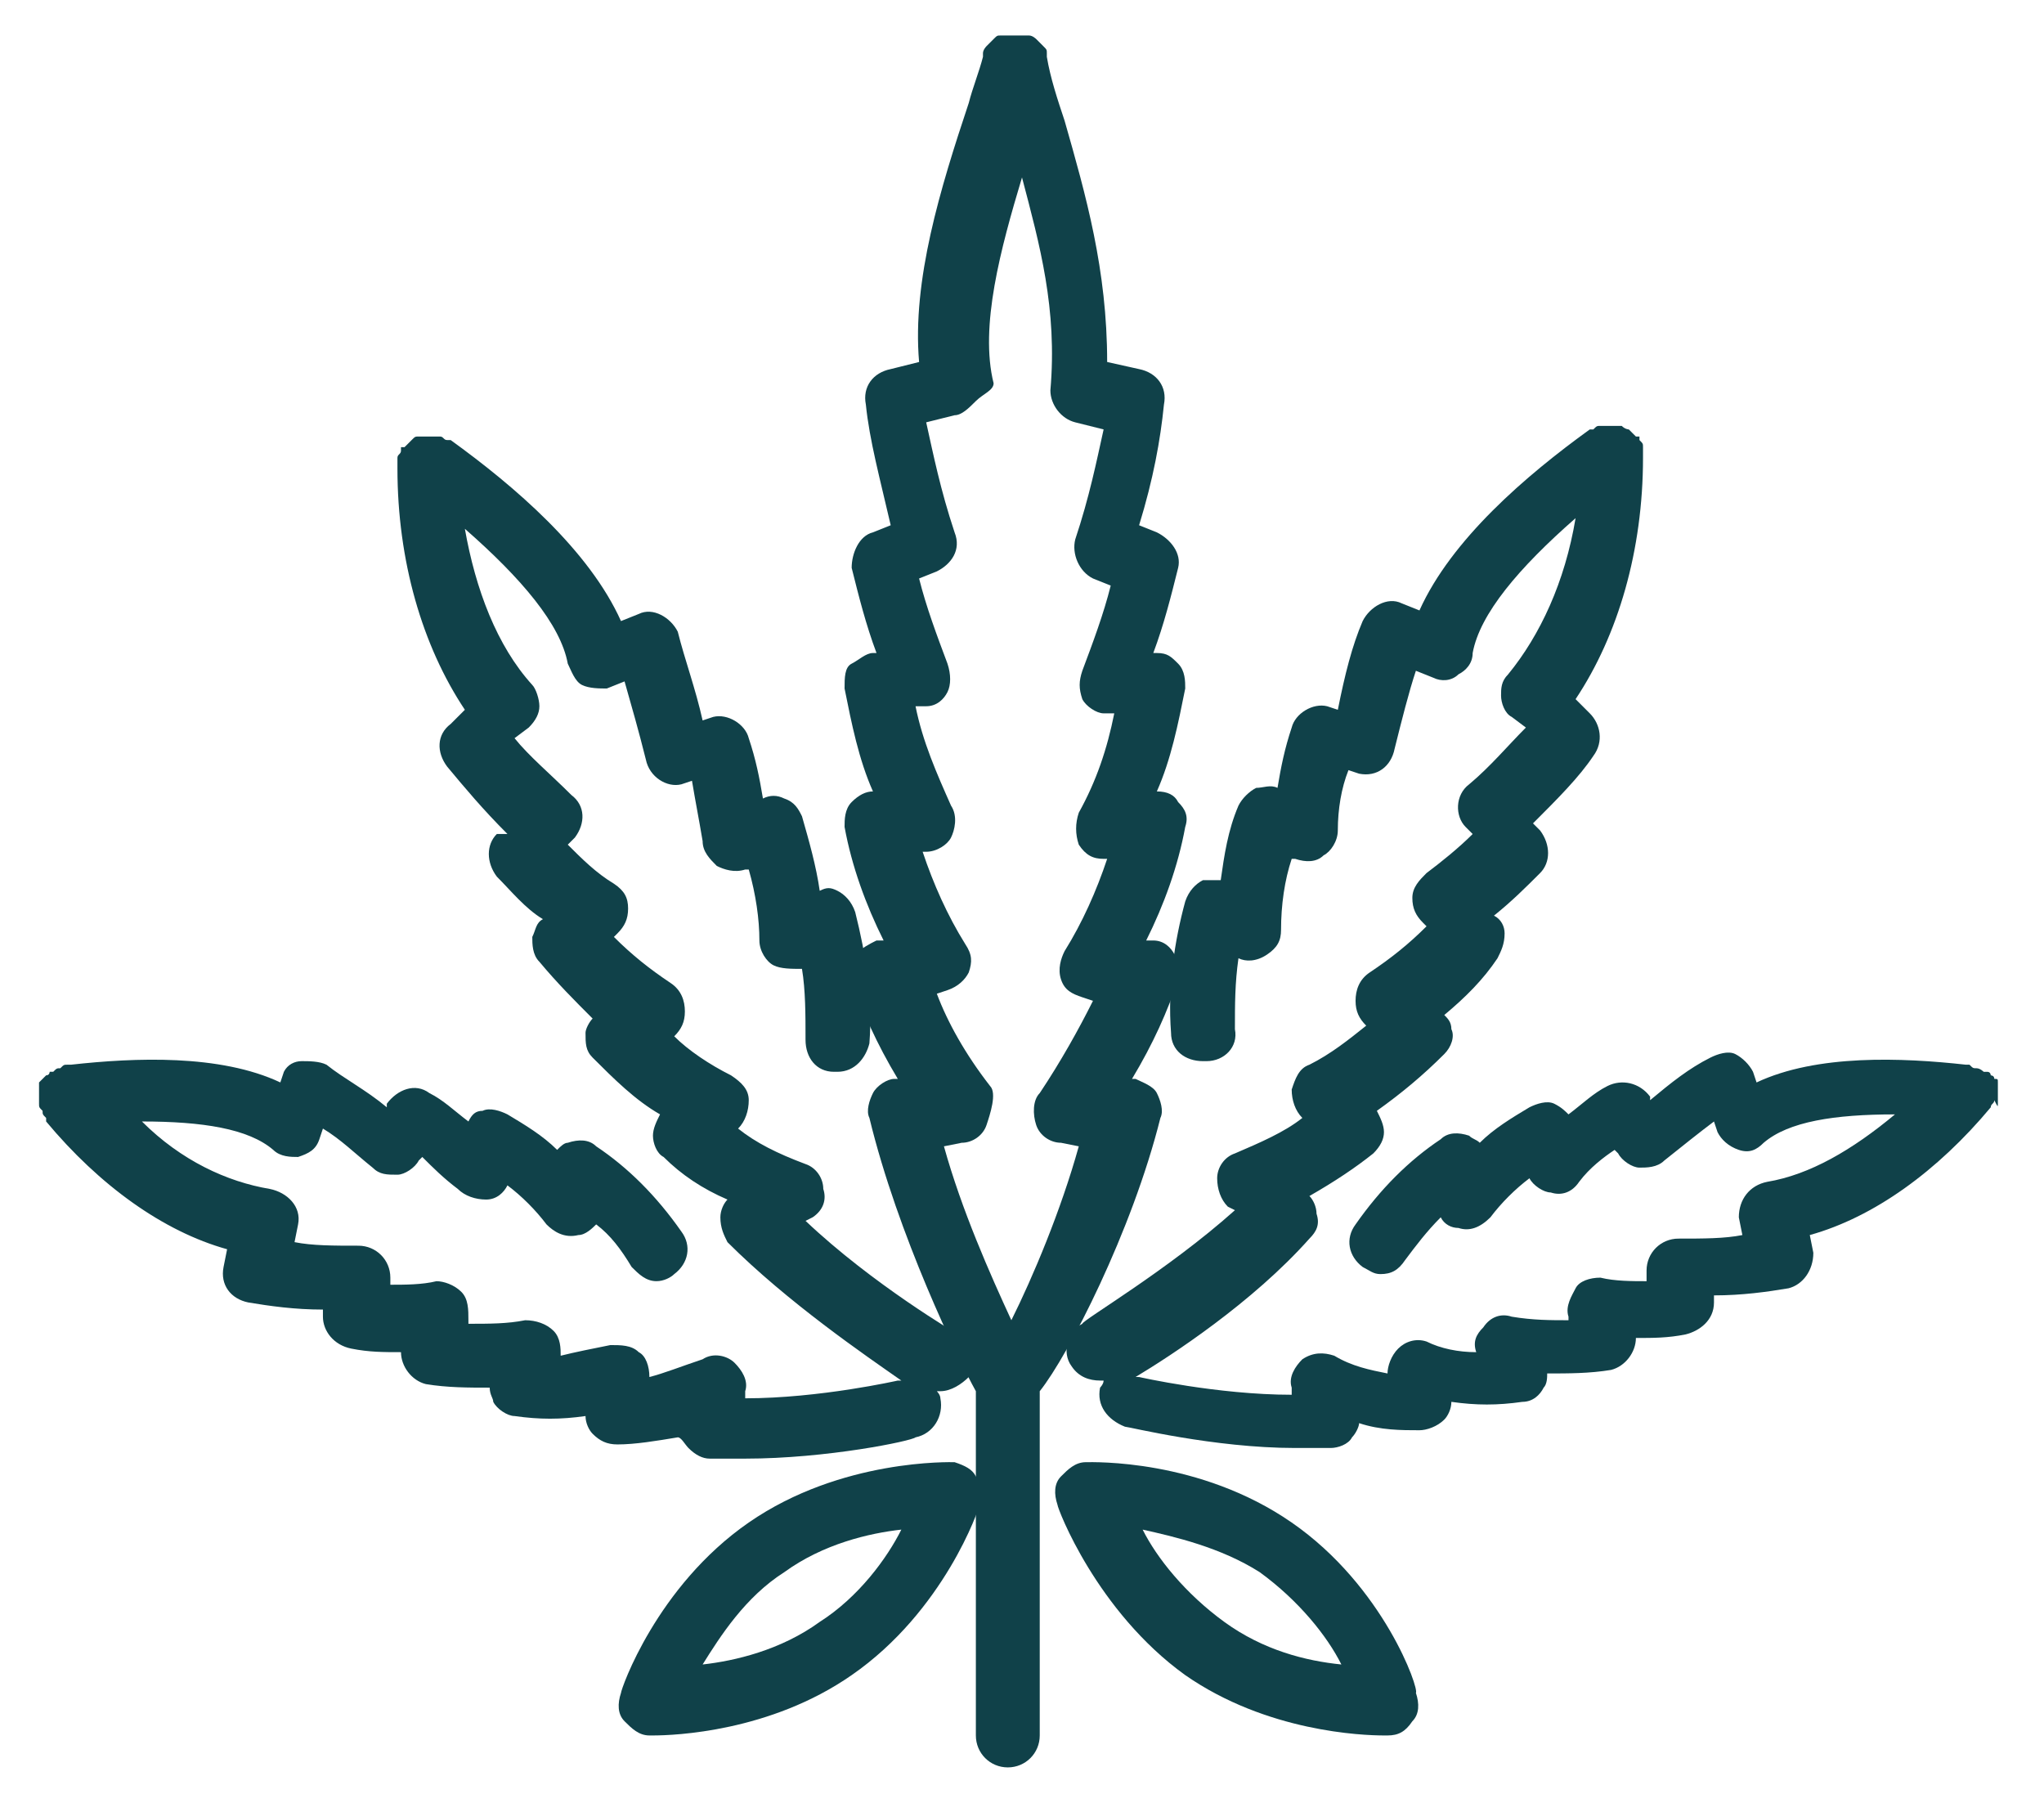
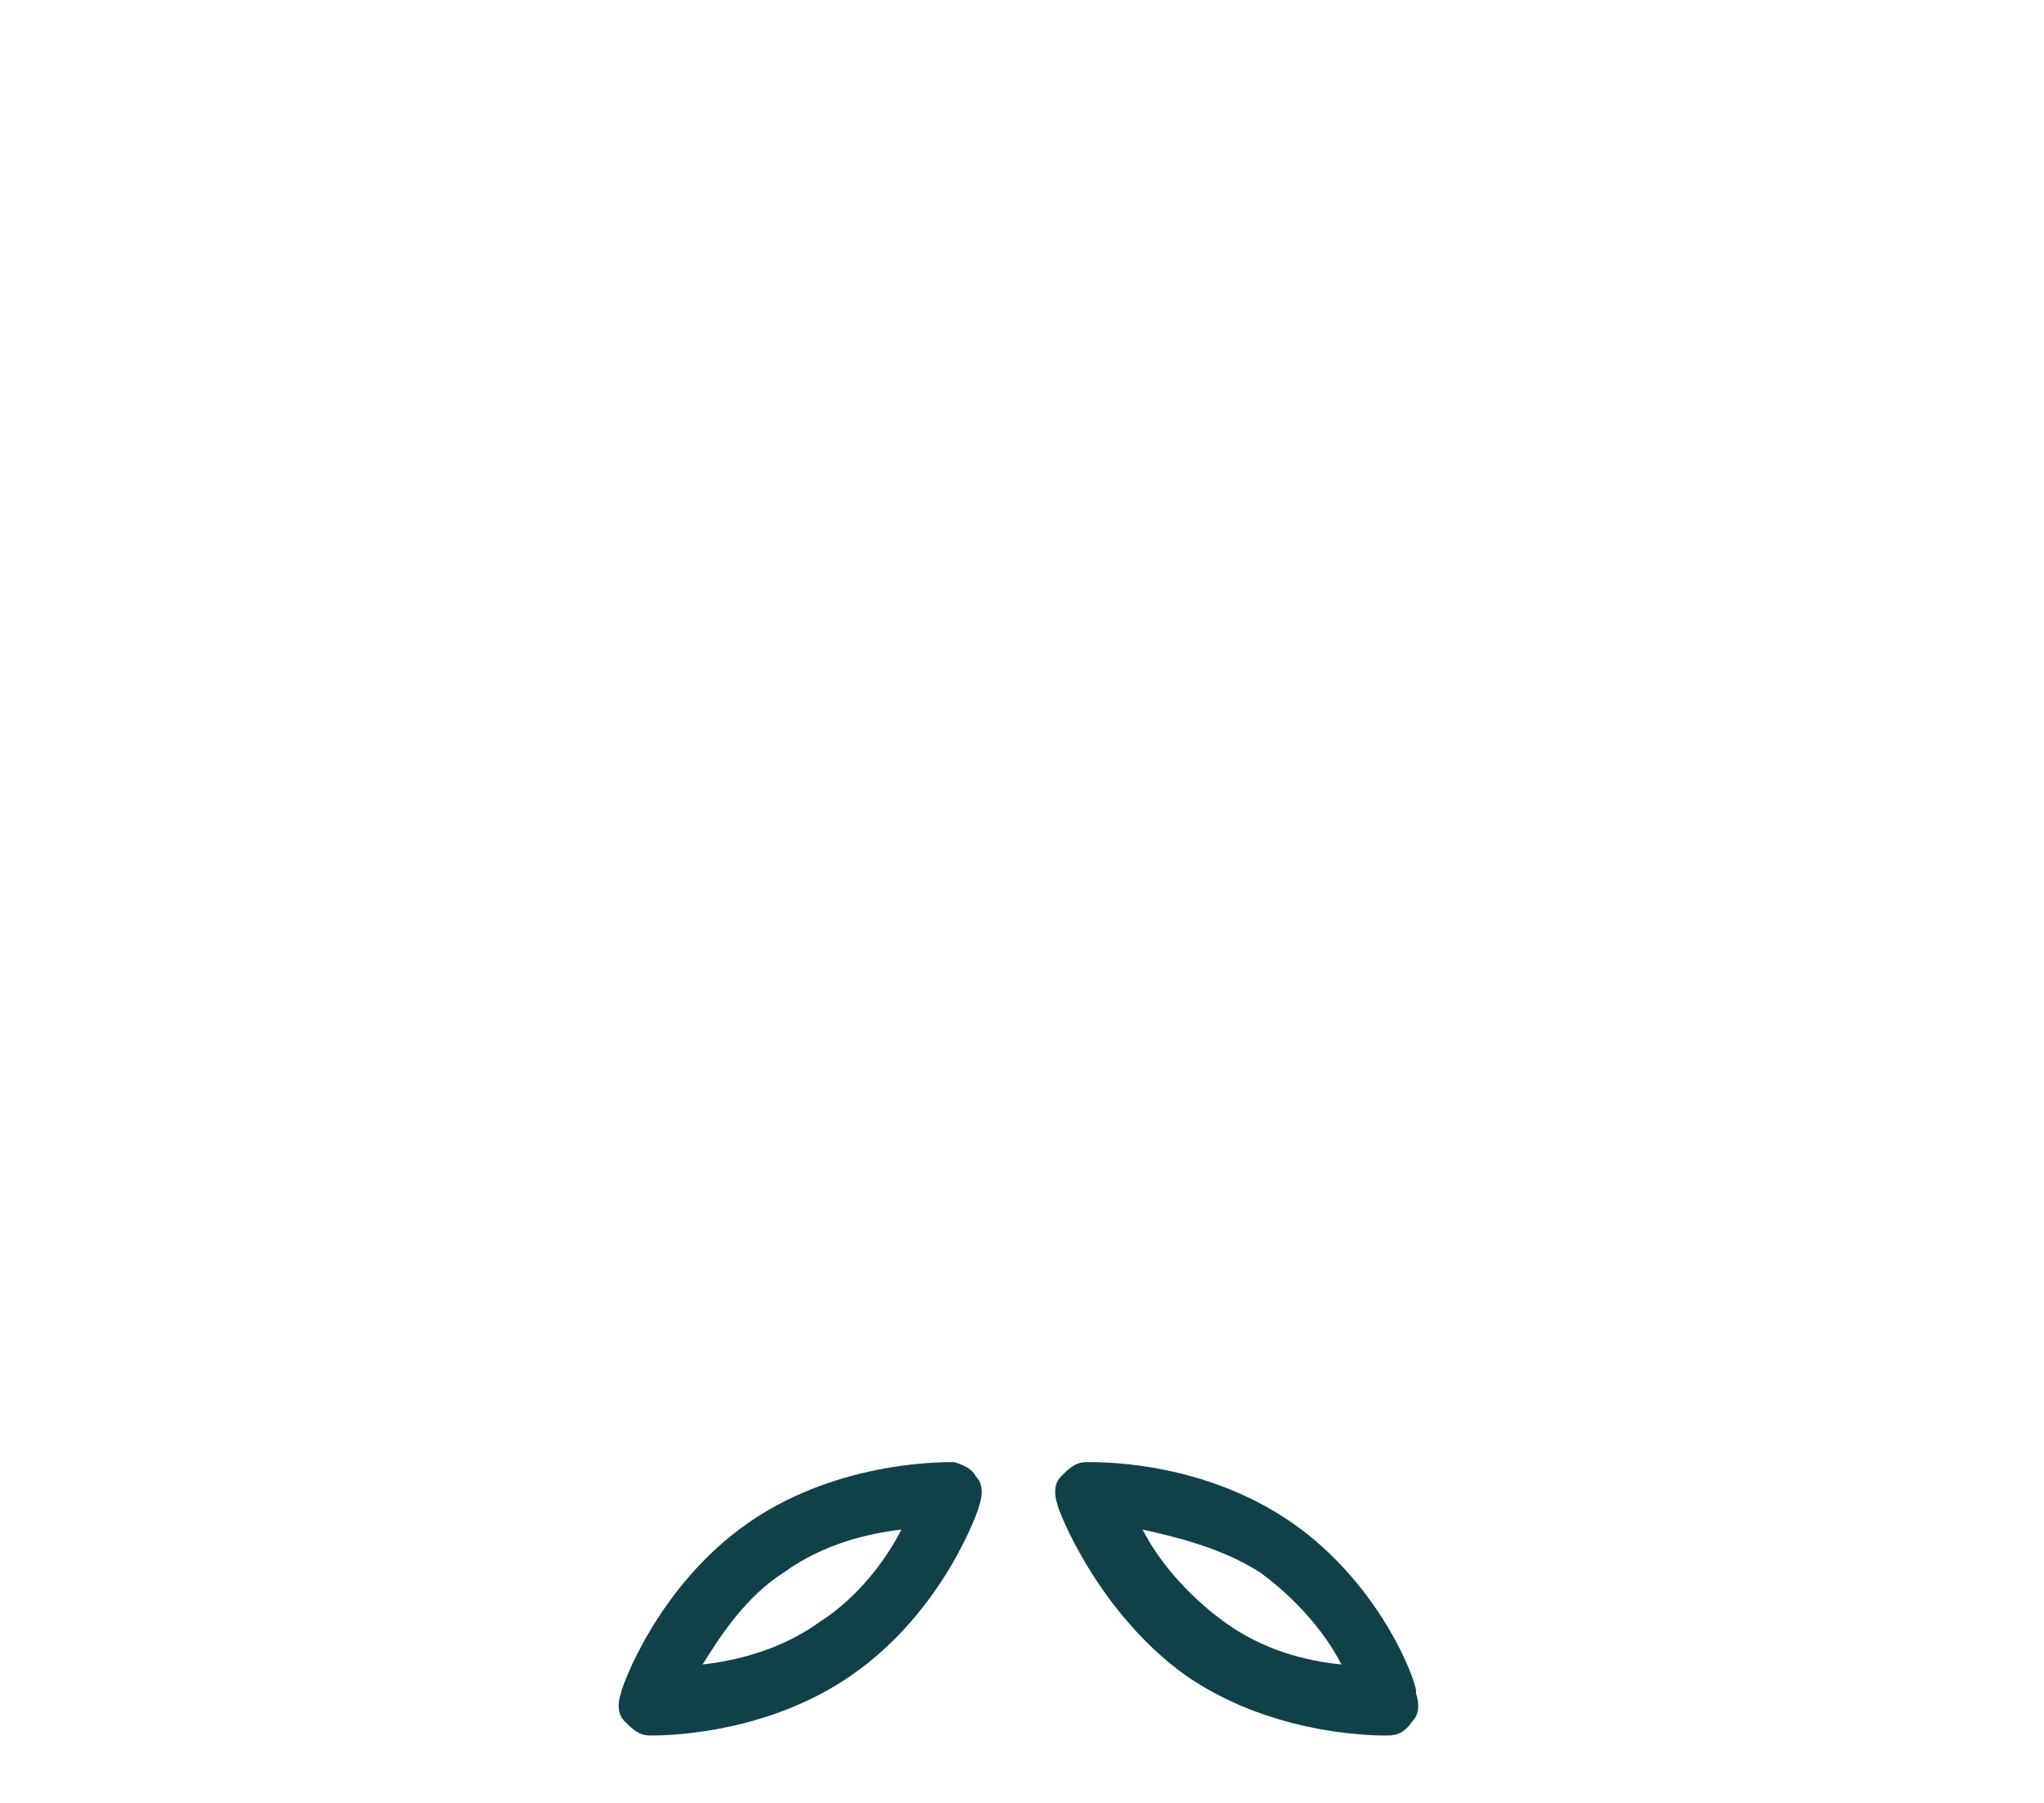
<svg xmlns="http://www.w3.org/2000/svg" version="1.1" id="Layer_1" x="0px" y="0px" viewBox="0 0 57.6 50.8" style="enable-background:new 0 0 57.6 50.8;" xml:space="preserve">
  <style type="text/css">
	.st0{fill:#104149;}
</style>
  <g>
-     <path class="st0" d="M32.7,31.5c0.1-0.2,0-0.5-0.1-0.7s-0.4-0.3-0.6-0.4h-0.1c0.6-1,1-1.9,1.3-2.8c0.1-0.2,0.1-0.5-0.1-0.7   c-0.1-0.2-0.3-0.4-0.6-0.4h-0.2c0.5-1,0.9-2.1,1.1-3.2c0.1-0.3,0-0.5-0.2-0.7c-0.1-0.2-0.3-0.3-0.6-0.3c0.4-0.9,0.6-1.9,0.8-2.9   c0-0.2,0-0.5-0.2-0.7s-0.3-0.3-0.6-0.3h-0.1c0.3-0.8,0.5-1.6,0.7-2.4c0.1-0.4-0.2-0.8-0.6-1l-0.5-0.2c0.4-1.3,0.6-2.4,0.7-3.4   c0.1-0.5-0.2-0.9-0.7-1l-0.9-0.2c0-2.6-0.6-4.7-1.2-6.8c-0.2-0.6-0.4-1.2-0.5-1.8V1.5c0-0.1,0-0.1-0.1-0.2l-0.1-0.1l-0.1-0.1   c0,0-0.1-0.1-0.2-0.1h-0.1c0,0,0,0-0.1,0s-0.1,0-0.2,0s-0.1,0-0.2,0c0,0,0,0-0.1,0h-0.1c-0.1,0-0.1,0-0.2,0.1l-0.1,0.1l-0.1,0.1   c0,0-0.1,0.1-0.1,0.2v0.1c-0.1,0.4-0.3,0.9-0.4,1.3c-0.8,2.4-1.6,5-1.4,7.3l-0.8,0.2c-0.5,0.1-0.8,0.5-0.7,1c0.1,1,0.4,2.1,0.7,3.4   L24.6,15c-0.4,0.1-0.6,0.6-0.6,1c0.2,0.8,0.4,1.6,0.7,2.4h-0.1c-0.2,0-0.4,0.2-0.6,0.3s-0.2,0.4-0.2,0.7c0.2,1,0.4,2,0.8,2.9   c-0.2,0-0.4,0.1-0.6,0.3c-0.2,0.2-0.2,0.5-0.2,0.7c0.2,1.1,0.6,2.2,1.1,3.2h-0.2c-0.2,0.1-0.4,0.2-0.6,0.4C24,27.1,24,27.4,24,27.6   c0.3,0.9,0.7,1.8,1.3,2.8h-0.1c-0.2,0-0.5,0.2-0.6,0.4c-0.1,0.2-0.2,0.5-0.1,0.7c0.8,3.3,2.5,6.8,3,7.7v9.7c0,0.5,0.4,0.9,0.9,0.9   s0.9-0.4,0.9-0.9v-9.7C30.1,38.2,31.9,34.7,32.7,31.5z M27.9,30.6c-0.7-0.9-1.2-1.8-1.5-2.6l0.3-0.1c0.3-0.1,0.5-0.3,0.6-0.5   c0.1-0.3,0.1-0.5-0.1-0.8c-0.5-0.8-0.9-1.7-1.2-2.6h0.1c0.3,0,0.6-0.2,0.7-0.4s0.2-0.6,0-0.9c-0.4-0.9-0.8-1.8-1-2.8h0.3   c0.3,0,0.5-0.2,0.6-0.4s0.1-0.5,0-0.8c-0.3-0.8-0.6-1.6-0.8-2.4l0.5-0.2c0.4-0.2,0.7-0.6,0.5-1.1c-0.4-1.2-0.6-2.2-0.8-3.1l0.8-0.2   c0.2,0,0.4-0.2,0.6-0.4S28,11,28,10.8C27.6,9.2,28.2,7,28.8,5c0.5,1.9,1,3.7,0.8,6c0,0.4,0.3,0.8,0.7,0.9l0.8,0.2   c-0.2,0.9-0.4,1.9-0.8,3.1c-0.1,0.4,0.1,0.9,0.5,1.1l0.5,0.2c-0.2,0.8-0.5,1.6-0.8,2.4c-0.1,0.3-0.1,0.5,0,0.8   c0.1,0.2,0.4,0.4,0.6,0.4h0.3c-0.2,1-0.5,1.9-1,2.8c-0.1,0.3-0.1,0.6,0,0.9c0.2,0.3,0.4,0.4,0.7,0.4h0.1c-0.3,0.9-0.7,1.8-1.2,2.6   c-0.1,0.2-0.2,0.5-0.1,0.8s0.3,0.4,0.6,0.5l0.3,0.1c-0.4,0.8-0.9,1.7-1.5,2.6c-0.2,0.2-0.2,0.6-0.1,0.9s0.4,0.5,0.7,0.5l0.5,0.1   c-0.5,1.8-1.3,3.7-1.9,4.9c-0.6-1.3-1.4-3.1-1.9-4.9l0.5-0.1c0.3,0,0.6-0.2,0.7-0.5S28.1,30.8,27.9,30.6z" />
-     <path class="st0" d="M56.3,31.1L56.3,31.1c0-0.1,0-0.1,0-0.2s0-0.1,0-0.2s0-0.1,0-0.2s0-0.1-0.1-0.1c0-0.1-0.1-0.1-0.1-0.1   s0-0.1-0.1-0.1c0,0,0,0-0.1,0c0,0-0.1-0.1-0.2-0.1c-0.1,0-0.1,0-0.2-0.1c0,0,0,0-0.1,0c-1.8-0.2-4.2-0.3-5.9,0.5l-0.1-0.3   c-0.1-0.2-0.3-0.4-0.5-0.5s-0.5,0-0.7,0.1c-0.6,0.3-1.1,0.7-1.7,1.2v-0.1c-0.3-0.4-0.8-0.5-1.2-0.3s-0.7,0.5-1.1,0.8   c-0.1-0.1-0.2-0.2-0.4-0.3c-0.2-0.1-0.5,0-0.7,0.1c-0.5,0.3-1,0.6-1.4,1c-0.1-0.1-0.2-0.1-0.3-0.2c-0.3-0.1-0.6-0.1-0.8,0.1   c-0.9,0.6-1.7,1.4-2.4,2.4c-0.3,0.4-0.2,0.9,0.2,1.2c0.2,0.1,0.3,0.2,0.5,0.2c0.3,0,0.5-0.1,0.7-0.4c0.3-0.4,0.6-0.8,1-1.2   c0.1,0.2,0.3,0.3,0.5,0.3c0.3,0.1,0.6,0,0.9-0.3c0.3-0.4,0.7-0.8,1.1-1.1c0.1,0.2,0.4,0.4,0.6,0.4c0.3,0.1,0.6,0,0.8-0.3   c0.3-0.4,0.7-0.7,1-0.9l0.1,0.1c0.1,0.2,0.4,0.4,0.6,0.4c0.2,0,0.5,0,0.7-0.2c0.5-0.4,1-0.8,1.4-1.1l0.1,0.3   c0.1,0.2,0.3,0.4,0.6,0.5s0.5,0,0.7-0.2c0.7-0.6,2-0.8,3.7-0.8c-1.2,1-2.4,1.7-3.6,1.9c-0.5,0.1-0.8,0.5-0.8,1l0.1,0.5   c-0.5,0.1-1.1,0.1-1.8,0.1c-0.5,0-0.9,0.4-0.9,0.9v0.3c-0.4,0-0.9,0-1.3-0.1c-0.3,0-0.6,0.1-0.7,0.3s-0.3,0.5-0.2,0.8v0.1   c-0.5,0-1,0-1.6-0.1c-0.3-0.1-0.6,0-0.8,0.3c-0.2,0.2-0.3,0.4-0.2,0.7c-0.5,0-1-0.1-1.4-0.3c-0.3-0.1-0.6,0-0.8,0.2   s-0.3,0.5-0.3,0.7c-0.5-0.1-1-0.2-1.5-0.5c-0.3-0.1-0.6-0.1-0.9,0.1c-0.2,0.2-0.4,0.5-0.3,0.8v0.2c-2.1,0-4.3-0.5-4.3-0.5H32   c1-0.6,3.3-2.1,4.9-3.9c0.2-0.2,0.3-0.4,0.2-0.7c0-0.2-0.1-0.4-0.2-0.5c0.7-0.4,1.3-0.8,1.8-1.2c0.2-0.2,0.3-0.4,0.3-0.6   c0-0.2-0.1-0.4-0.2-0.6c0.7-0.5,1.3-1,1.9-1.6c0.2-0.2,0.3-0.5,0.2-0.7c0-0.2-0.1-0.3-0.2-0.4c0.6-0.5,1.1-1,1.5-1.6   c0.1-0.2,0.2-0.4,0.2-0.7c0-0.2-0.1-0.4-0.3-0.5c0.5-0.4,0.9-0.8,1.3-1.2c0.3-0.3,0.3-0.8,0-1.2l-0.2-0.2c0.7-0.7,1.3-1.3,1.7-1.9   c0.3-0.4,0.2-0.9-0.1-1.2l-0.4-0.4c1.2-1.8,1.9-4.2,1.9-6.8v-0.1c0-0.1,0-0.1,0-0.2c0-0.1,0-0.1-0.1-0.2v-0.1c0,0,0,0-0.1,0   L46,12.2l-0.1-0.1c0,0-0.1,0-0.2-0.1c-0.1,0-0.1,0-0.2,0c0,0,0,0-0.1,0h-0.1c-0.1,0-0.1,0-0.2,0c-0.1,0-0.1,0-0.2,0.1h-0.1   c-1.8,1.3-3.9,3.1-4.8,5.1L39.5,17c-0.4-0.2-0.9,0.1-1.1,0.5c-0.3,0.7-0.5,1.5-0.7,2.5l-0.3-0.1c-0.4-0.1-0.9,0.2-1,0.6   c-0.2,0.6-0.3,1.1-0.4,1.7c-0.2-0.1-0.4,0-0.6,0c-0.2,0.1-0.4,0.3-0.5,0.5c-0.3,0.7-0.4,1.4-0.5,2.1c-0.2,0-0.3,0-0.5,0   c-0.2,0.1-0.4,0.3-0.5,0.6c-0.3,1.1-0.5,2.4-0.4,3.7c0,0.5,0.4,0.8,0.9,0.8c0,0,0,0,0.1,0c0.5,0,0.9-0.4,0.8-0.9c0-0.7,0-1.3,0.1-2   c0.2,0.1,0.5,0.1,0.8-0.1s0.4-0.4,0.4-0.7c0-0.7,0.1-1.4,0.3-2h0.1c0.3,0.1,0.6,0.1,0.8-0.1c0.2-0.1,0.4-0.4,0.4-0.7   c0-0.6,0.1-1.2,0.3-1.7l0.3,0.1c0.5,0.1,0.9-0.2,1-0.7c0.2-0.8,0.4-1.6,0.6-2.2l0.5,0.2c0.2,0.1,0.5,0.1,0.7-0.1   c0.2-0.1,0.4-0.3,0.4-0.6c0.2-1.1,1.3-2.4,2.9-3.8c-0.3,1.8-1,3.3-1.9,4.4c-0.2,0.2-0.2,0.4-0.2,0.6s0.1,0.5,0.3,0.6l0.4,0.3   c-0.5,0.5-1,1.1-1.6,1.6C41,22.4,41,23,41.3,23.3l0.2,0.2c-0.4,0.4-0.9,0.8-1.3,1.1c-0.2,0.2-0.4,0.4-0.4,0.7s0.1,0.5,0.3,0.7   l0.1,0.1c-0.5,0.5-1,0.9-1.6,1.3c-0.3,0.2-0.4,0.5-0.4,0.8s0.1,0.5,0.3,0.7c-0.5,0.4-1,0.8-1.6,1.1c-0.3,0.1-0.4,0.4-0.5,0.7   c0,0.3,0.1,0.6,0.3,0.8l0,0c-0.5,0.4-1.2,0.7-1.9,1c-0.3,0.1-0.5,0.4-0.5,0.7s0.1,0.6,0.3,0.8l0.2,0.1c-1.9,1.7-4.3,3.1-4.3,3.2   c-0.4,0.2-0.6,0.8-0.3,1.2c0.2,0.3,0.5,0.4,0.8,0.4c0,0,0,0,0.1,0c0,0.1-0.1,0.2-0.1,0.2c-0.1,0.5,0.2,0.9,0.7,1.1   c0.1,0,2.5,0.6,4.8,0.6c0.3,0,0.7,0,1,0c0.2,0,0.5-0.1,0.6-0.3c0.1-0.1,0.2-0.3,0.2-0.4c0.6,0.2,1.2,0.2,1.7,0.2   c0.2,0,0.5-0.1,0.7-0.3c0.1-0.1,0.2-0.3,0.2-0.5c0.7,0.1,1.3,0.1,2,0c0.3,0,0.5-0.2,0.6-0.4c0.1-0.1,0.1-0.3,0.1-0.4   c0.6,0,1.2,0,1.8-0.1c0.4-0.1,0.7-0.5,0.7-0.9c0.5,0,0.9,0,1.4-0.1c0.4-0.1,0.8-0.4,0.8-0.9v-0.2c0.8,0,1.5-0.1,2.1-0.2   c0.4-0.1,0.7-0.5,0.7-1L51,34.8c1.8-0.5,3.6-1.8,5.1-3.6l0,0c0-0.1,0.1-0.1,0.1-0.2C56.3,31.2,56.3,31.2,56.3,31.1z" />
-     <path class="st0" d="M19.4,40.8c0.2,0.2,0.4,0.3,0.6,0.3c0.3,0,0.7,0,1,0c2.3,0,4.7-0.5,4.8-0.6c0.5-0.1,0.8-0.6,0.7-1.1   c0-0.1-0.1-0.2-0.1-0.2s0,0,0.1,0c0.3,0,0.6-0.2,0.8-0.4c0.2-0.4,0.1-1-0.3-1.2c0,0-2.4-1.4-4.3-3.2l0.2-0.1   c0.3-0.2,0.4-0.5,0.3-0.8c0-0.3-0.2-0.6-0.5-0.7c-0.8-0.3-1.4-0.6-1.9-1l0,0c0.2-0.2,0.3-0.5,0.3-0.8s-0.2-0.5-0.5-0.7   C20,30,19.4,29.6,19,29.2c0.2-0.2,0.3-0.4,0.3-0.7c0-0.3-0.1-0.6-0.4-0.8c-0.6-0.4-1.1-0.8-1.6-1.3l0.1-0.1   c0.2-0.2,0.3-0.4,0.3-0.7c0-0.3-0.1-0.5-0.4-0.7c-0.5-0.3-0.9-0.7-1.3-1.1l0.2-0.2c0.3-0.4,0.3-0.9-0.1-1.2   c-0.6-0.6-1.2-1.1-1.6-1.6l0.4-0.3c0.2-0.2,0.3-0.4,0.3-0.6s-0.1-0.5-0.2-0.6c-1-1.1-1.6-2.7-1.9-4.4c1.6,1.4,2.7,2.7,2.9,3.8   c0.1,0.2,0.2,0.5,0.4,0.6c0.2,0.1,0.5,0.1,0.7,0.1l0.5-0.2c0.2,0.7,0.4,1.4,0.6,2.2c0.1,0.5,0.6,0.8,1,0.7l0.3-0.1   c0.1,0.6,0.2,1.1,0.3,1.7c0,0.3,0.2,0.5,0.4,0.7c0.2,0.1,0.5,0.2,0.8,0.1h0.1c0.2,0.7,0.3,1.4,0.3,2c0,0.3,0.2,0.6,0.4,0.7   c0.2,0.1,0.5,0.1,0.8,0.1c0.1,0.6,0.1,1.3,0.1,2c0,0.5,0.3,0.9,0.8,0.9c0,0,0,0,0.1,0c0.5,0,0.8-0.4,0.9-0.8   c0.1-1.3-0.1-2.5-0.4-3.7c-0.1-0.3-0.3-0.5-0.5-0.6s-0.3-0.1-0.5,0c-0.1-0.7-0.3-1.4-0.5-2.1c-0.1-0.2-0.2-0.4-0.5-0.5   c-0.2-0.1-0.4-0.1-0.6,0c-0.1-0.6-0.2-1.1-0.4-1.7c-0.1-0.4-0.6-0.7-1-0.6l-0.3,0.1c-0.2-0.9-0.5-1.7-0.7-2.5   c-0.2-0.4-0.7-0.7-1.1-0.5l-0.5,0.2c-0.9-2-3-3.8-4.8-5.1h-0.1c-0.1,0-0.1-0.1-0.2-0.1c-0.1,0-0.1,0-0.2,0h-0.1c0,0,0,0-0.1,0   s-0.1,0-0.2,0c-0.1,0-0.1,0-0.2,0.1l-0.1,0.1l-0.1,0.1c0,0,0,0-0.1,0v0.1c0,0.1-0.1,0.1-0.1,0.2c0,0.1,0,0.1,0,0.2v0.1   c0,2.6,0.7,5,1.9,6.8l-0.4,0.4c-0.4,0.3-0.4,0.8-0.1,1.2c0.5,0.6,1,1.2,1.7,1.9H14c-0.3,0.3-0.3,0.8,0,1.2c0.4,0.4,0.8,0.9,1.3,1.2   c-0.2,0.1-0.2,0.3-0.3,0.5c0,0.2,0,0.5,0.2,0.7c0.5,0.6,1,1.1,1.5,1.6c-0.1,0.1-0.2,0.3-0.2,0.4c0,0.3,0,0.5,0.2,0.7   c0.6,0.6,1.2,1.2,1.9,1.6c-0.1,0.2-0.2,0.4-0.2,0.6s0.1,0.5,0.3,0.6c0.5,0.5,1.1,0.9,1.8,1.2c-0.1,0.1-0.2,0.3-0.2,0.5   c0,0.3,0.1,0.5,0.2,0.7c1.7,1.7,3.9,3.2,4.9,3.9h-0.1c0,0-2.2,0.5-4.3,0.5v-0.2c0.1-0.3-0.1-0.6-0.3-0.8c-0.2-0.2-0.6-0.3-0.9-0.1   c-0.6,0.2-1.1,0.4-1.5,0.5c0-0.3-0.1-0.6-0.3-0.7c-0.2-0.2-0.5-0.2-0.8-0.2c-0.5,0.1-1,0.2-1.4,0.3c0-0.2,0-0.5-0.2-0.7   s-0.5-0.3-0.8-0.3c-0.5,0.1-1,0.1-1.6,0.1v-0.1c0-0.3,0-0.6-0.2-0.8s-0.5-0.3-0.7-0.3c-0.4,0.1-0.9,0.1-1.3,0.1V36   c0-0.5-0.4-0.9-0.9-0.9c-0.7,0-1.3,0-1.8-0.1l0.1-0.5c0.1-0.5-0.3-0.9-0.8-1c-1.2-0.2-2.5-0.8-3.6-1.9c1.7,0,3,0.2,3.7,0.8   c0.2,0.2,0.5,0.2,0.7,0.2c0.3-0.1,0.5-0.2,0.6-0.5l0.1-0.3c0.5,0.3,0.9,0.7,1.4,1.1c0.2,0.2,0.4,0.2,0.7,0.2c0.2,0,0.5-0.2,0.6-0.4   l0.1-0.1c0.3,0.3,0.6,0.6,1,0.9c0.2,0.2,0.5,0.3,0.8,0.3s0.5-0.2,0.6-0.4c0.4,0.3,0.8,0.7,1.1,1.1c0.2,0.2,0.5,0.4,0.9,0.3   c0.2,0,0.4-0.2,0.5-0.3c0.4,0.3,0.7,0.7,1,1.2c0.2,0.2,0.4,0.4,0.7,0.4c0.2,0,0.4-0.1,0.5-0.2c0.4-0.3,0.5-0.8,0.2-1.2   c-0.7-1-1.5-1.8-2.4-2.4c-0.2-0.2-0.5-0.2-0.8-0.1c-0.1,0-0.2,0.1-0.3,0.2c-0.4-0.4-0.9-0.7-1.4-1c-0.2-0.1-0.5-0.2-0.7-0.1   c-0.2,0-0.3,0.1-0.4,0.3c-0.4-0.3-0.7-0.6-1.1-0.8c-0.4-0.3-0.9-0.1-1.2,0.3v0.1c-0.6-0.5-1.2-0.8-1.7-1.2   c-0.2-0.1-0.5-0.1-0.7-0.1c-0.2,0-0.4,0.1-0.5,0.3l-0.1,0.3C6.2,29.7,3.8,29.8,2,30c0,0,0,0-0.1,0s-0.1,0-0.2,0.1   c-0.1,0-0.1,0-0.2,0.1c0,0,0,0-0.1,0c0,0,0,0.1-0.1,0.1l-0.1,0.1l-0.1,0.1c0,0.1,0,0.1,0,0.2s0,0.1,0,0.2V31c0,0,0,0,0,0.1   s0,0.1,0.1,0.2c0,0.1,0,0.1,0.1,0.2c0,0,0,0,0,0.1c1.5,1.8,3.3,3.1,5.1,3.6l-0.1,0.5c-0.1,0.5,0.2,0.9,0.7,1   c0.6,0.1,1.3,0.2,2.1,0.2v0.2c0,0.4,0.3,0.8,0.8,0.9c0.5,0.1,0.9,0.1,1.4,0.1c0,0.4,0.3,0.8,0.7,0.9c0.6,0.1,1.2,0.1,1.8,0.1   c0,0.2,0.1,0.3,0.1,0.4c0.1,0.2,0.4,0.4,0.6,0.4c0.7,0.1,1.3,0.1,2,0c0,0.2,0.1,0.4,0.2,0.5c0.2,0.2,0.4,0.3,0.7,0.3   c0.5,0,1.1-0.1,1.7-0.2C19.2,40.5,19.3,40.7,19.4,40.8z" />
    <path class="st0" d="M36.4,42.9L36.4,42.9c-2.6-1.8-5.6-1.7-5.8-1.7c-0.3,0-0.5,0.2-0.7,0.4s-0.2,0.5-0.1,0.8c0,0.1,1.1,3,3.6,4.8   c2.3,1.6,5,1.7,5.6,1.7c0.1,0,0.1,0,0.1,0c0.3,0,0.5-0.1,0.7-0.4c0.2-0.2,0.2-0.5,0.1-0.8C40,47.6,39,44.7,36.4,42.9z M34.5,45.7   c-1.1-0.8-1.9-1.8-2.3-2.6c0.9,0.2,2.2,0.5,3.3,1.2c1.1,0.8,1.9,1.8,2.3,2.6C36.8,46.8,35.6,46.5,34.5,45.7z" />
    <path class="st0" d="M26.9,41.2c-0.1,0-3.2-0.1-5.8,1.7l0,0c-2.6,1.8-3.6,4.7-3.6,4.8c-0.1,0.3-0.1,0.6,0.1,0.8s0.4,0.4,0.7,0.4   h0.1c0.6,0,3.3-0.1,5.6-1.7c2.6-1.8,3.6-4.7,3.6-4.8c0.1-0.3,0.1-0.6-0.1-0.8C27.4,41.4,27.2,41.3,26.9,41.2z M23.1,45.7   c-1.1,0.8-2.4,1.1-3.3,1.2c0.5-0.8,1.2-1.9,2.3-2.6c1.1-0.8,2.4-1.1,3.3-1.2C25,43.9,24.2,45,23.1,45.7z" />
  </g>
</svg>